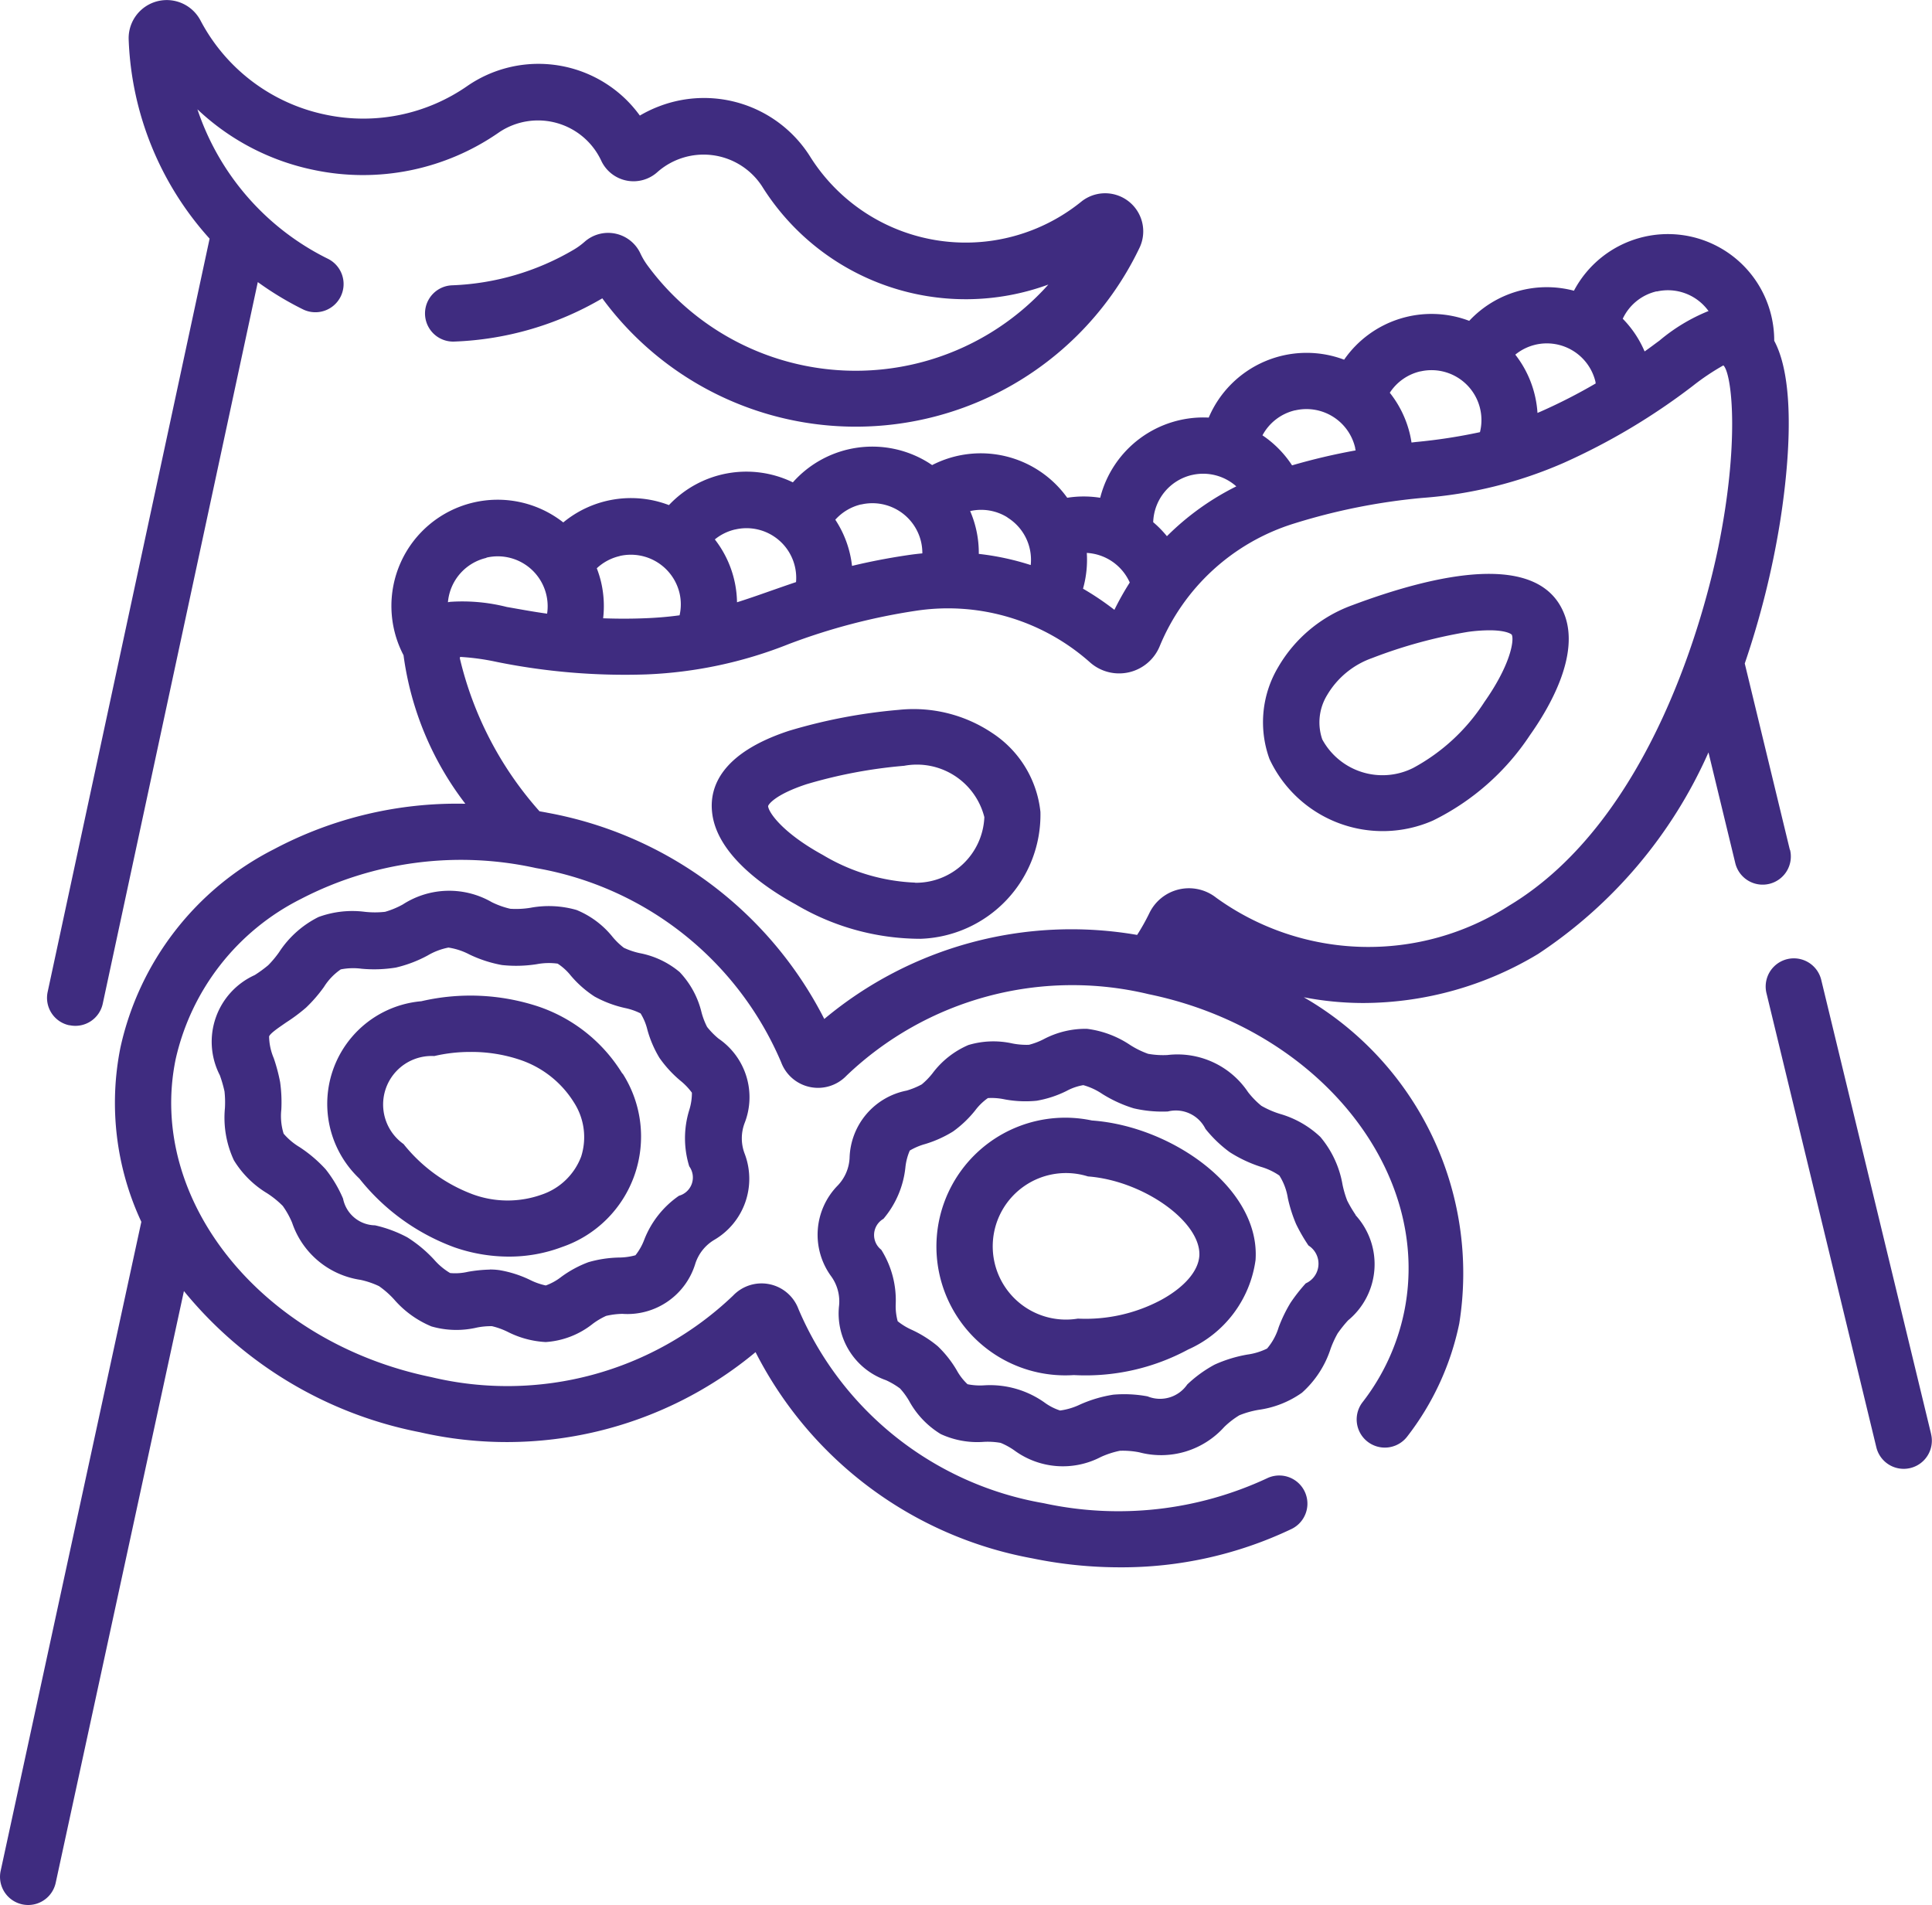
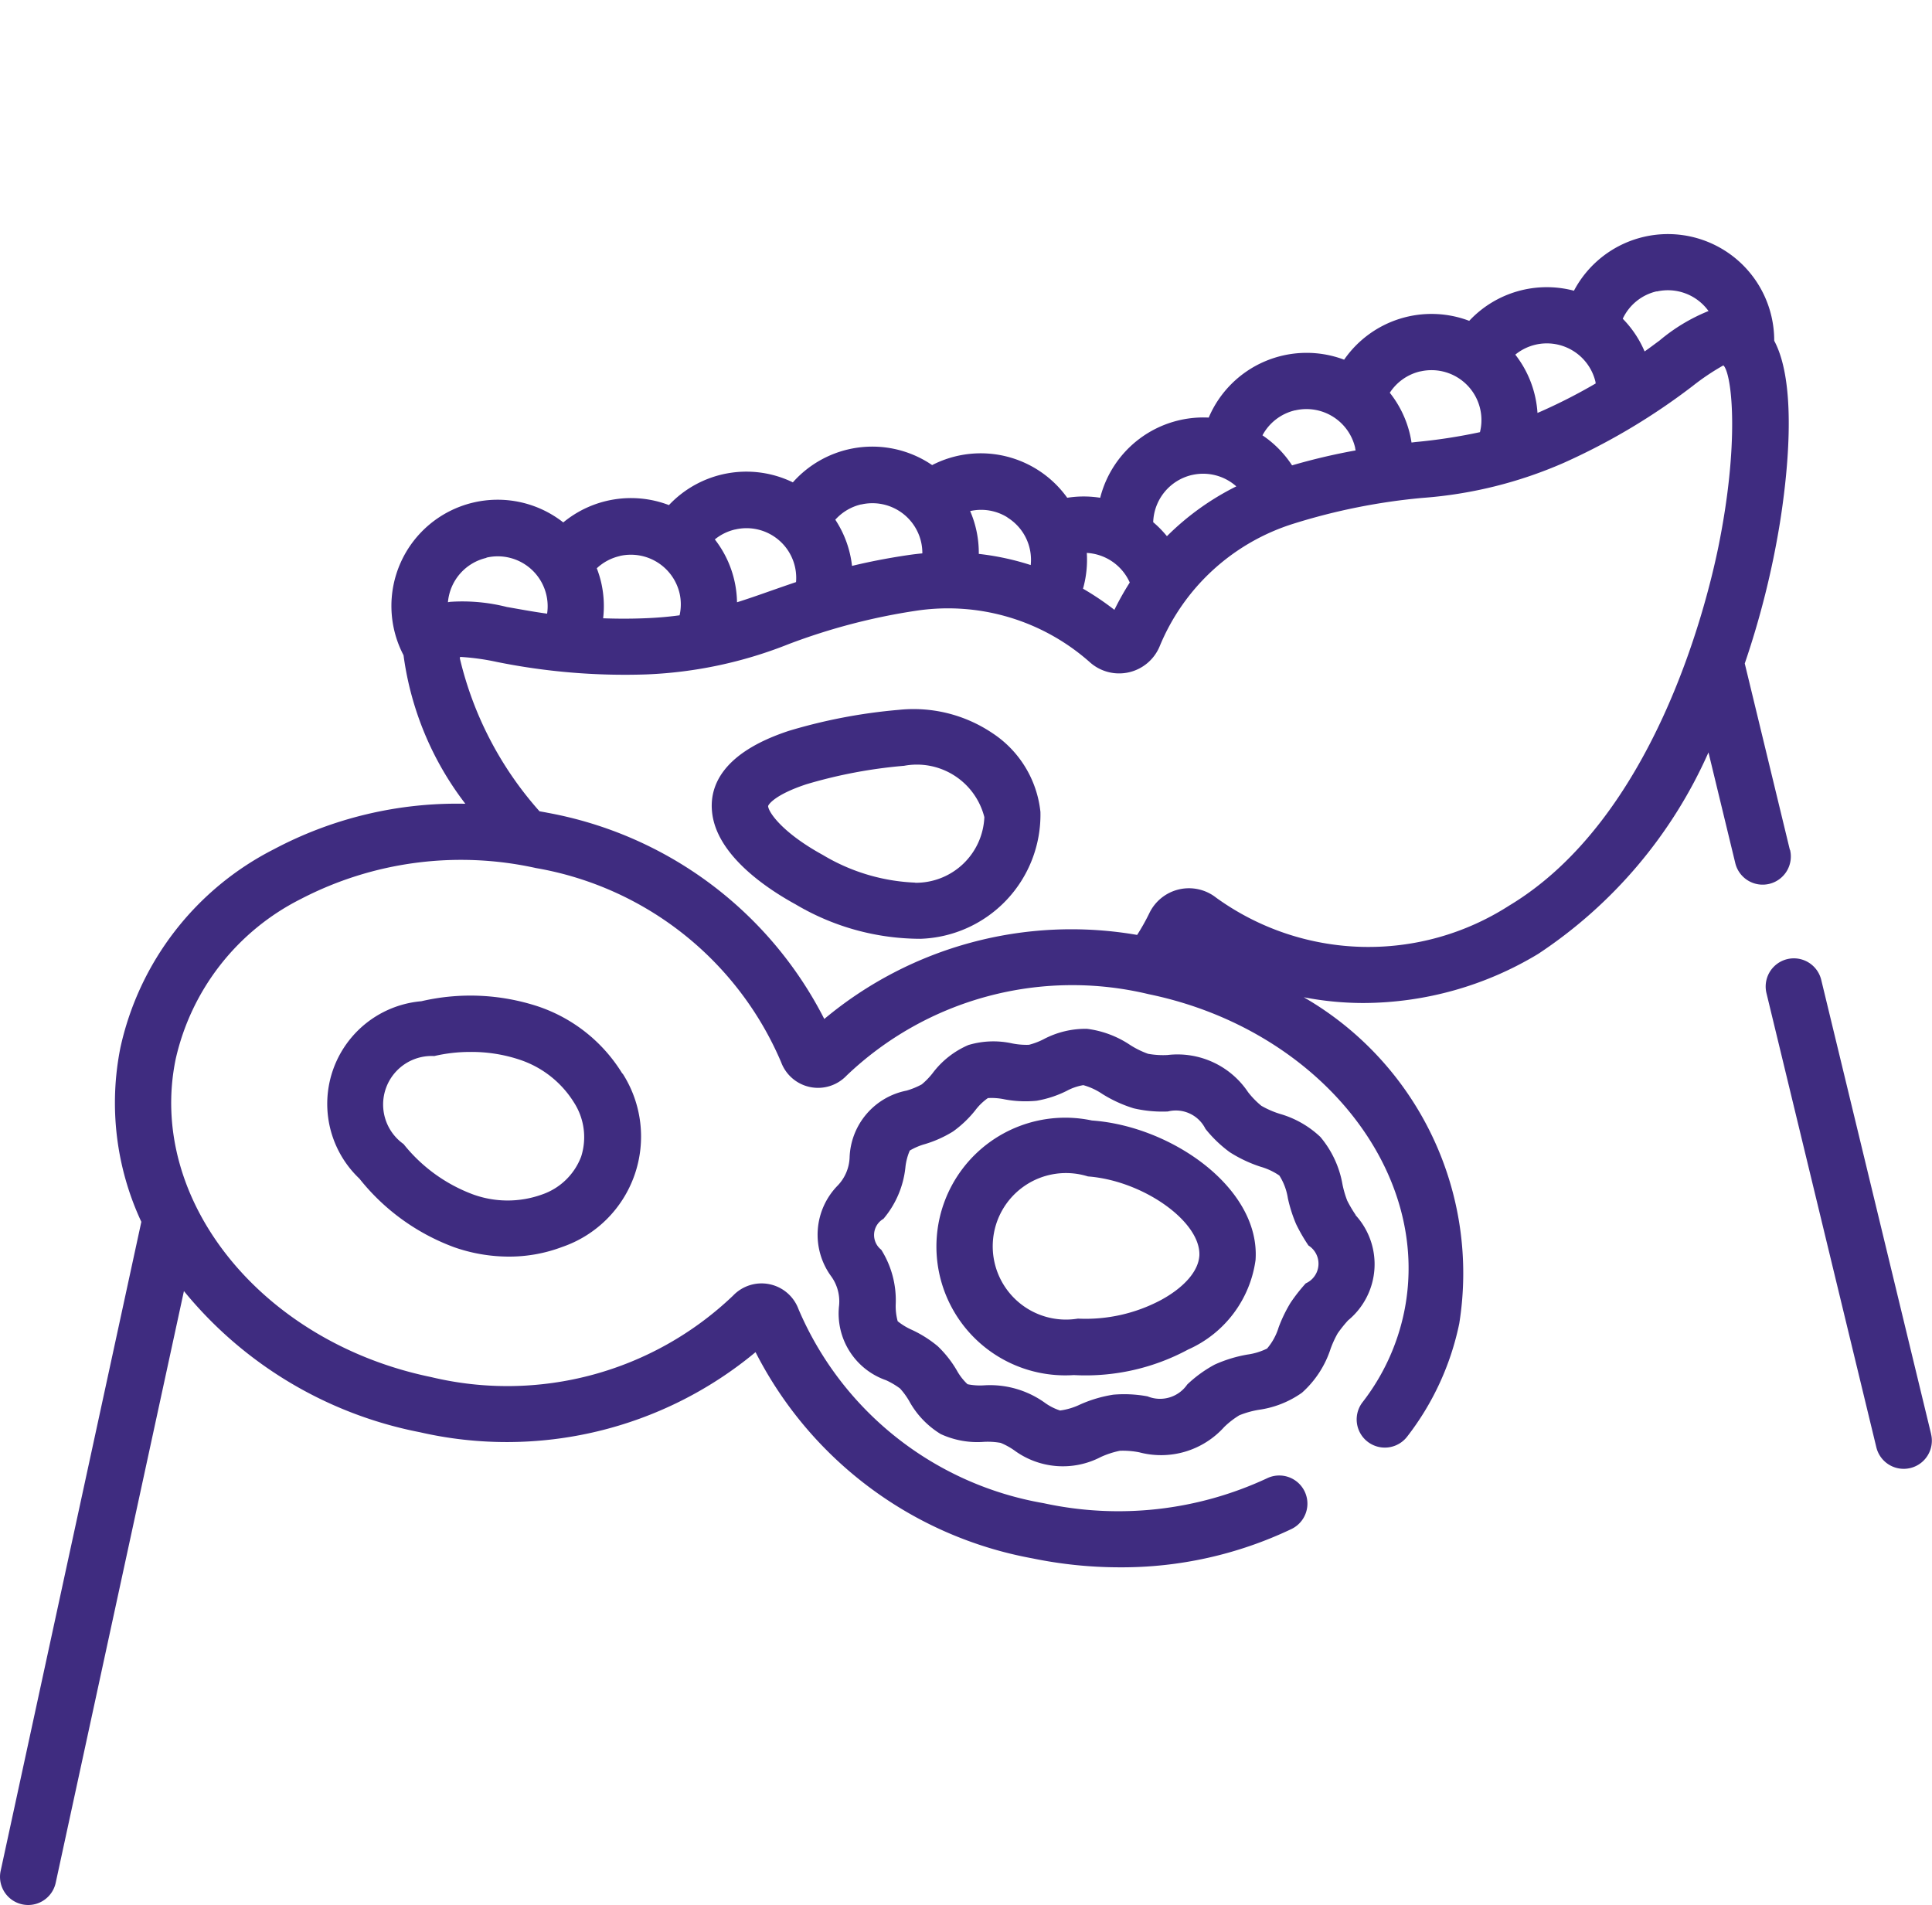
<svg xmlns="http://www.w3.org/2000/svg" width="41.376" height="40.8" viewBox="0 0 41.376 40.8">
  <g id="eye-mask" transform="translate(0 -3.559)">
    <g id="Group_1" data-name="Group 1" transform="translate(4.546 22.632)">
-       <path id="Path_56" data-name="Path 56" d="M63.4,249.246a2.029,2.029,0,0,1-.817-.218,1.582,1.582,0,0,0-.338-.122,1.51,1.51,0,0,0-.329.031,1.925,1.925,0,0,1-.967-.026,2.145,2.145,0,0,1-.8-.578,1.911,1.911,0,0,0-.324-.285,1.827,1.827,0,0,0-.395-.134,1.827,1.827,0,0,1-1.465-1.224,1.834,1.834,0,0,0-.2-.359,1.966,1.966,0,0,0-.338-.273,2.108,2.108,0,0,1-.709-.705,2.159,2.159,0,0,1-.192-1.117,2.185,2.185,0,0,0-.009-.358,2.772,2.772,0,0,0-.1-.346,1.566,1.566,0,0,1,.747-2.145,2.743,2.743,0,0,0,.29-.212,2.185,2.185,0,0,0,.23-.275,2.16,2.16,0,0,1,.845-.756,2.107,2.107,0,0,1,.993-.112,1.969,1.969,0,0,0,.434,0,1.832,1.832,0,0,0,.379-.157,1.827,1.827,0,0,1,1.909-.048,1.825,1.825,0,0,0,.393.14,1.913,1.913,0,0,0,.431-.021,2.147,2.147,0,0,1,.989.047,1.925,1.925,0,0,1,.774.58,1.5,1.5,0,0,0,.238.229,1.576,1.576,0,0,0,.34.115,1.875,1.875,0,0,1,.855.405,1.9,1.9,0,0,1,.47.867,1.563,1.563,0,0,0,.118.308,1.653,1.653,0,0,0,.246.251,1.519,1.519,0,0,1,.556,1.813.92.92,0,0,0,0,.644A1.514,1.514,0,0,1,67,247.061a.921.921,0,0,0-.4.506,1.519,1.519,0,0,1-1.562,1.075,1.656,1.656,0,0,0-.349.044,1.562,1.562,0,0,0-.284.168,1.805,1.805,0,0,1-1.012.392Zm-1.2-1.554a1.528,1.528,0,0,1,.2.013,2.436,2.436,0,0,1,.664.212,1.39,1.39,0,0,0,.334.117,1.207,1.207,0,0,0,.333-.185,2.387,2.387,0,0,1,.578-.313,2.518,2.518,0,0,1,.656-.1,1.356,1.356,0,0,0,.353-.049,1.231,1.231,0,0,0,.186-.327,2.04,2.04,0,0,1,.746-.947.406.406,0,0,0,.22-.63,2.039,2.039,0,0,1,0-1.205,1.224,1.224,0,0,0,.057-.372,1.362,1.362,0,0,0-.246-.257,2.517,2.517,0,0,1-.449-.489,2.384,2.384,0,0,1-.258-.6,1.2,1.2,0,0,0-.146-.352,1.351,1.351,0,0,0-.335-.116,2.439,2.439,0,0,1-.652-.246,2.315,2.315,0,0,1-.508-.448,1.19,1.19,0,0,0-.281-.256,1.4,1.4,0,0,0-.45.012,2.834,2.834,0,0,1-.743.018,2.731,2.731,0,0,1-.7-.228,1.416,1.416,0,0,0-.446-.146,1.4,1.4,0,0,0-.445.169,2.73,2.73,0,0,1-.681.259,2.9,2.9,0,0,1-.735.025,1.382,1.382,0,0,0-.445.014,1.276,1.276,0,0,0-.36.376,3.1,3.1,0,0,1-.384.443,3.733,3.733,0,0,1-.425.317c-.143.1-.339.228-.366.3a1.243,1.243,0,0,0,.1.466,3.744,3.744,0,0,1,.136.512,3.1,3.1,0,0,1,.026.586,1.276,1.276,0,0,0,.049.518,1.386,1.386,0,0,0,.34.287,2.9,2.9,0,0,1,.561.477,2.726,2.726,0,0,1,.372.627.71.71,0,0,0,.684.572,2.732,2.732,0,0,1,.693.258,2.832,2.832,0,0,1,.571.475,1.4,1.4,0,0,0,.345.289,1.193,1.193,0,0,0,.379-.026,3.026,3.026,0,0,1,.477-.048Z" transform="translate(-56.255 -239.578)" fill="#3f2c80" />
-     </g>
+       </g>
    <g id="Group_2" data-name="Group 2" transform="translate(0 3.559)">
-       <path id="Path_57" data-name="Path 57" d="M12.964,25.514a.6.6,0,0,0,.716-.463L17,9.6a6.743,6.743,0,0,0,.967.584A.6.6,0,0,0,18.5,9.1a5.519,5.519,0,0,1-2.793-3.2,5.125,5.125,0,0,0,2.5,1.3,5.1,5.1,0,0,0,3.969-.813A1.494,1.494,0,0,1,24.355,7a.763.763,0,0,0,1.2.247,1.494,1.494,0,0,1,2.243.3,5.143,5.143,0,0,0,6.133,2.106,5.534,5.534,0,0,1-8.587-.413,1.5,1.5,0,0,1-.149-.251A.762.762,0,0,0,24,8.736a1.5,1.5,0,0,1-.237.172,5.534,5.534,0,0,1-2.6.761.6.6,0,1,0,.042,1.205,6.745,6.745,0,0,0,3.173-.926A6.735,6.735,0,0,0,35.881,8.87a.816.816,0,0,0-1.248-.99A3.934,3.934,0,0,1,28.821,6.9,2.684,2.684,0,0,0,25.6,5.834a2.719,2.719,0,0,0-.418.2,2.723,2.723,0,0,0-.3-.348,2.684,2.684,0,0,0-3.385-.292,3.9,3.9,0,0,1-3.038.622,3.923,3.923,0,0,1-2.687-2.02.816.816,0,0,0-1.537.417A6.726,6.726,0,0,0,15.968,8.67L12.5,24.8a.6.6,0,0,0,.463.716Z" transform="translate(-11.479 -3.559)" fill="#3f2c80" />
      <path id="Path_58" data-name="Path 58" d="M471.486,267.711l-2.353-9.726a.6.6,0,1,0-1.173.284l2.353,9.726a.6.6,0,1,0,1.172-.284Z" transform="translate(-430.129 -237)" fill="#3f2c80" />
      <path id="Path_59" data-name="Path 59" d="M38.332,78.734l-.966-3.991a18.488,18.488,0,0,0,.751-3c.143-.891.4-2.943-.12-3.911,0,0,0-.006,0-.01a2.286,2.286,0,0,0-.059-.511,2.276,2.276,0,0,0-4.23-.551,2.274,2.274,0,0,0-2.243.645,2.277,2.277,0,0,0-2.679.832,2.278,2.278,0,0,0-2.9,1.24,2.279,2.279,0,0,0-2.324,1.717,2.261,2.261,0,0,0-.706,0,2.277,2.277,0,0,0-2.893-.7l-.075-.049a2.274,2.274,0,0,0-2.908.419,2.277,2.277,0,0,0-2.654.487,2.277,2.277,0,0,0-2.263.371,2.275,2.275,0,0,0-3.421,2.844,6.668,6.668,0,0,0,1.324,3.181,8.359,8.359,0,0,0-4.1.974,6.273,6.273,0,0,0-3.287,4.247A6.021,6.021,0,0,0,3.027,86.7L.014,100.6a.6.6,0,1,0,1.179.255L3.939,88.183a8.658,8.658,0,0,0,5.053,3.023,8.332,8.332,0,0,0,7.189-1.715,8.332,8.332,0,0,0,5.927,4.416,9.272,9.272,0,0,0,1.87.192,8.447,8.447,0,0,0,3.682-.821.6.6,0,0,0-.526-1.085,7.532,7.532,0,0,1-4.782.533A7,7,0,0,1,17.1,88.568a.843.843,0,0,0-1.4-.288,7,7,0,0,1-6.467,1.745c-3.636-.749-6.09-3.8-5.471-6.808a5.088,5.088,0,0,1,2.68-3.43,7.436,7.436,0,0,1,5.036-.663,7,7,0,0,1,5.251,4.158.843.843,0,0,0,1.4.288A7,7,0,0,1,24.6,81.825c3.636.749,6.09,3.8,5.471,6.808a4.7,4.7,0,0,1-.891,1.931.6.6,0,0,0,.956.736,5.894,5.894,0,0,0,1.116-2.423,6.823,6.823,0,0,0-3.33-6.986,6.725,6.725,0,0,0,1.282.123,7.279,7.279,0,0,0,3.737-1.051,10.048,10.048,0,0,0,3.648-4.316l.574,2.371a.6.6,0,0,0,1.173-.284ZM35.48,66.777a1.072,1.072,0,0,1,1.112.421l-.01,0a3.881,3.881,0,0,0-1.045.632c-.1.072-.2.15-.316.23a2.262,2.262,0,0,0-.468-.7,1.068,1.068,0,0,1,.727-.587Zm-2.593,1.138a1.071,1.071,0,0,1,1.283.8c0,.01,0,.02.005.03a11.735,11.735,0,0,1-1.173.6l-.075.032a2.264,2.264,0,0,0-.475-1.248,1.064,1.064,0,0,1,.436-.214Zm-2.471.574a1.069,1.069,0,0,1,1.279,1.3A11.732,11.732,0,0,1,30.321,70l-.092.011c-.008-.054-.018-.107-.03-.161a2.267,2.267,0,0,0-.435-.905,1.067,1.067,0,0,1,.654-.458Zm-2.677.833a1.071,1.071,0,0,1,1.283.8c0,.019.007.038.01.058a13.23,13.23,0,0,0-1.361.32,2.263,2.263,0,0,0-.634-.643,1.067,1.067,0,0,1,.7-.536Zm-2.214,1.385a1.067,1.067,0,0,1,.952.243,5.69,5.69,0,0,0-1.486,1.067,2.282,2.282,0,0,0-.294-.3A1.073,1.073,0,0,1,25.527,70.706Zm-2.251,1.668a1.072,1.072,0,0,1,.921.634,6.049,6.049,0,0,0-.329.585,6.02,6.02,0,0,0-.672-.453A2.276,2.276,0,0,0,23.275,72.374Zm-1.7-.759a1.065,1.065,0,0,1,.5,1.019,5.67,5.67,0,0,0-1.112-.239,2.254,2.254,0,0,0-.185-.917,1.062,1.062,0,0,1,.8.136Zm-3.131-.278a1.07,1.07,0,0,1,1.283.8,1.076,1.076,0,0,1,.027.247c-.107.01-.214.023-.321.039-.443.066-.833.144-1.185.229a2.25,2.25,0,0,0-.358-.989,1.069,1.069,0,0,1,.554-.328Zm-2.7.536A1.064,1.064,0,0,1,17.048,73c-.194.065-.378.13-.556.192-.241.085-.472.166-.708.24a2.248,2.248,0,0,0-.475-1.346,1.064,1.064,0,0,1,.434-.213Zm-2.472.567a1.071,1.071,0,0,1,1.283.8,1.06,1.06,0,0,1,0,.47c-.233.032-.485.054-.762.064-.313.012-.6.01-.875,0a2.267,2.267,0,0,0-.043-.771,2.292,2.292,0,0,0-.093-.3,1.067,1.067,0,0,1,.489-.261Zm-2.854.035a1.069,1.069,0,0,1,1.3,1.2c-.325-.045-.611-.1-.862-.143a3.877,3.877,0,0,0-1.217-.11l-.045.008a1.069,1.069,0,0,1,.825-.95ZM36.8,72.25c-.274,1.334-1.406,5.832-4.481,7.679a5.57,5.57,0,0,1-6.273-.17.941.941,0,0,0-1.431.33,4.539,4.539,0,0,1-.262.467,8.25,8.25,0,0,0-6.7,1.8,8.332,8.332,0,0,0-5.927-4.416c-.057-.012-.115-.021-.172-.032a7.533,7.533,0,0,1-1.706-3.275q0-.018.009-.031a5.1,5.1,0,0,1,.784.108,13.815,13.815,0,0,0,3.2.267,9.218,9.218,0,0,0,3.054-.651,13.229,13.229,0,0,1,2.714-.711,4.576,4.576,0,0,1,3.738,1.107.94.94,0,0,0,1.487-.343,4.575,4.575,0,0,1,2.875-2.632,13.225,13.225,0,0,1,2.752-.55,9.22,9.22,0,0,0,3.031-.752A13.813,13.813,0,0,0,36.251,68.8a5.083,5.083,0,0,1,.657-.441l.018.02C37.1,68.626,37.248,70.051,36.8,72.25Z" transform="translate(0 -60.534)" fill="#3f2c80" />
      <path id="Path_60" data-name="Path 60" d="M194.633,192.013a3.023,3.023,0,0,0-2.008-.5,11.609,11.609,0,0,0-2.352.449c-1.452.478-1.7,1.205-1.647,1.731.087.923,1.162,1.642,1.794,1.988a5.252,5.252,0,0,0,2.67.735,2.659,2.659,0,0,0,2.569-2.717A2.306,2.306,0,0,0,194.633,192.013Zm-1.657,3.2a4.168,4.168,0,0,1-1.976-.592c-.856-.469-1.16-.906-1.173-1.044,0-.03.137-.246.824-.472a10.388,10.388,0,0,1,2.088-.394,1.49,1.49,0,0,1,1.719,1.1A1.467,1.467,0,0,1,192.976,195.216Z" transform="translate(-173.377 -176.311)" fill="#3f2c80" />
-       <path id="Path_61" data-name="Path 61" d="M336.611,156.317a3.026,3.026,0,0,0-1.586,1.328,2.305,2.305,0,0,0-.184,1.966,2.676,2.676,0,0,0,3.5,1.317,5.273,5.273,0,0,0,2.078-1.83c.417-.589,1.068-1.706.742-2.573C340.641,155.137,338.4,155.646,336.611,156.317Zm2.824,2.084a4.164,4.164,0,0,1-1.517,1.4,1.467,1.467,0,0,1-1.947-.611,1.12,1.12,0,0,1,.105-.951,1.82,1.82,0,0,1,.959-.79,10.4,10.4,0,0,1,2.05-.561,3.485,3.485,0,0,1,.466-.035c.351,0,.473.078.481.1C340.081,157.079,340,157.6,339.435,158.4Z" transform="translate(-307.653 -143.355)" fill="#3f2c80" />
      <path id="Path_62" data-name="Path 62" d="M228.228,280.149a2.746,2.746,0,0,1-.182-.308,2.167,2.167,0,0,1-.1-.341,2.149,2.149,0,0,0-.475-1.023,2.1,2.1,0,0,0-.864-.493,1.957,1.957,0,0,1-.4-.174,1.823,1.823,0,0,1-.285-.293,1.818,1.818,0,0,0-1.726-.794,1.815,1.815,0,0,1-.414-.026,1.9,1.9,0,0,1-.385-.189,2.134,2.134,0,0,0-.923-.346,1.917,1.917,0,0,0-.936.226,1.5,1.5,0,0,1-.308.116,1.572,1.572,0,0,1-.356-.029,1.866,1.866,0,0,0-.941.034,1.891,1.891,0,0,0-.77.608,1.555,1.555,0,0,1-.229.235,1.647,1.647,0,0,1-.324.133,1.512,1.512,0,0,0-1.221,1.439.916.916,0,0,1-.251.59,1.507,1.507,0,0,0-.139,1.954.916.916,0,0,1,.165.619,1.512,1.512,0,0,0,1.005,1.6,1.652,1.652,0,0,1,.3.177,1.552,1.552,0,0,1,.194.265,1.892,1.892,0,0,0,.677.711,1.866,1.866,0,0,0,.927.167,1.576,1.576,0,0,1,.357.022,1.5,1.5,0,0,1,.289.158,1.757,1.757,0,0,0,1.857.144,1.9,1.9,0,0,1,.408-.133,1.822,1.822,0,0,1,.414.033,1.819,1.819,0,0,0,1.821-.543,1.818,1.818,0,0,1,.323-.25,1.957,1.957,0,0,1,.416-.117,2.1,2.1,0,0,0,.925-.366,2.149,2.149,0,0,0,.615-.946,2.18,2.18,0,0,1,.149-.324,2.752,2.752,0,0,1,.223-.279,1.558,1.558,0,0,0,.16-2.255Zm-1.071,1.465a3.713,3.713,0,0,0-.325.415,3.078,3.078,0,0,0-.254.525,1.269,1.269,0,0,1-.248.455,1.377,1.377,0,0,1-.423.129,2.888,2.888,0,0,0-.7.215,2.714,2.714,0,0,0-.587.426.707.707,0,0,1-.85.254,2.72,2.72,0,0,0-.735-.036,2.82,2.82,0,0,0-.709.21,1.415,1.415,0,0,1-.429.129,1.184,1.184,0,0,1-.336-.173,2.018,2.018,0,0,0-1.295-.366,1.34,1.34,0,0,1-.351-.024,1.2,1.2,0,0,1-.232-.3,2.375,2.375,0,0,0-.405-.513,2.509,2.509,0,0,0-.559-.353,1.357,1.357,0,0,1-.3-.183,1.221,1.221,0,0,1-.042-.372,2.029,2.029,0,0,0-.31-1.159.4.4,0,0,1,.047-.662,2.029,2.029,0,0,0,.47-1.1,1.226,1.226,0,0,1,.094-.362,1.35,1.35,0,0,1,.327-.139,2.5,2.5,0,0,0,.6-.27,2.371,2.371,0,0,0,.474-.451,1.2,1.2,0,0,1,.272-.264,1.347,1.347,0,0,1,.351.026,2.429,2.429,0,0,0,.693.031,2.3,2.3,0,0,0,.641-.21,1.158,1.158,0,0,1,.358-.124,1.39,1.39,0,0,1,.406.188,2.825,2.825,0,0,0,.672.308,2.711,2.711,0,0,0,.733.068.707.707,0,0,1,.805.372,2.713,2.713,0,0,0,.521.5,2.888,2.888,0,0,0,.662.312,1.375,1.375,0,0,1,.4.188,1.267,1.267,0,0,1,.182.485,3.085,3.085,0,0,0,.177.556,3.706,3.706,0,0,0,.264.457.461.461,0,0,1-.058.811Z" transform="translate(-199.194 -254.129)" fill="#3f2c80" />
      <path id="Path_63" data-name="Path 63" d="M251.527,300.393a2.759,2.759,0,1,0-.387,5.452,4.628,4.628,0,0,0,2.447-.547,2.465,2.465,0,0,0,1.444-1.916C255.139,301.846,253.236,300.514,251.527,300.393Zm2.3,2.9c-.023.328-.322.672-.818.943a3.436,3.436,0,0,1-1.783.4,1.569,1.569,0,1,1,.216-3.045C252.63,301.681,253.878,302.57,253.827,303.3Z" transform="translate(-228.142 -276.397)" fill="#3f2c80" />
      <path id="Path_64" data-name="Path 64" d="M93.172,269.074a3.379,3.379,0,0,0-1.806-1.44,4.642,4.642,0,0,0-2.5-.111,2.206,2.206,0,0,0-1.325,3.8,4.641,4.641,0,0,0,2.031,1.469,3.553,3.553,0,0,0,1.167.2,3.207,3.207,0,0,0,1.142-.206,2.5,2.5,0,0,0,1.295-3.716Zm-.883,1.776a1.37,1.37,0,0,1-.841.813,2.172,2.172,0,0,1-1.483-.006,3.435,3.435,0,0,1-1.479-1.075,1.039,1.039,0,0,1,.657-1.885,3.374,3.374,0,0,1,.777-.088,3.251,3.251,0,0,1,1.049.165,2.173,2.173,0,0,1,1.166.917A1.369,1.369,0,0,1,92.289,270.85Z" transform="translate(-79.843 -246.081)" fill="#3f2c80" />
    </g>
  </g>
</svg>